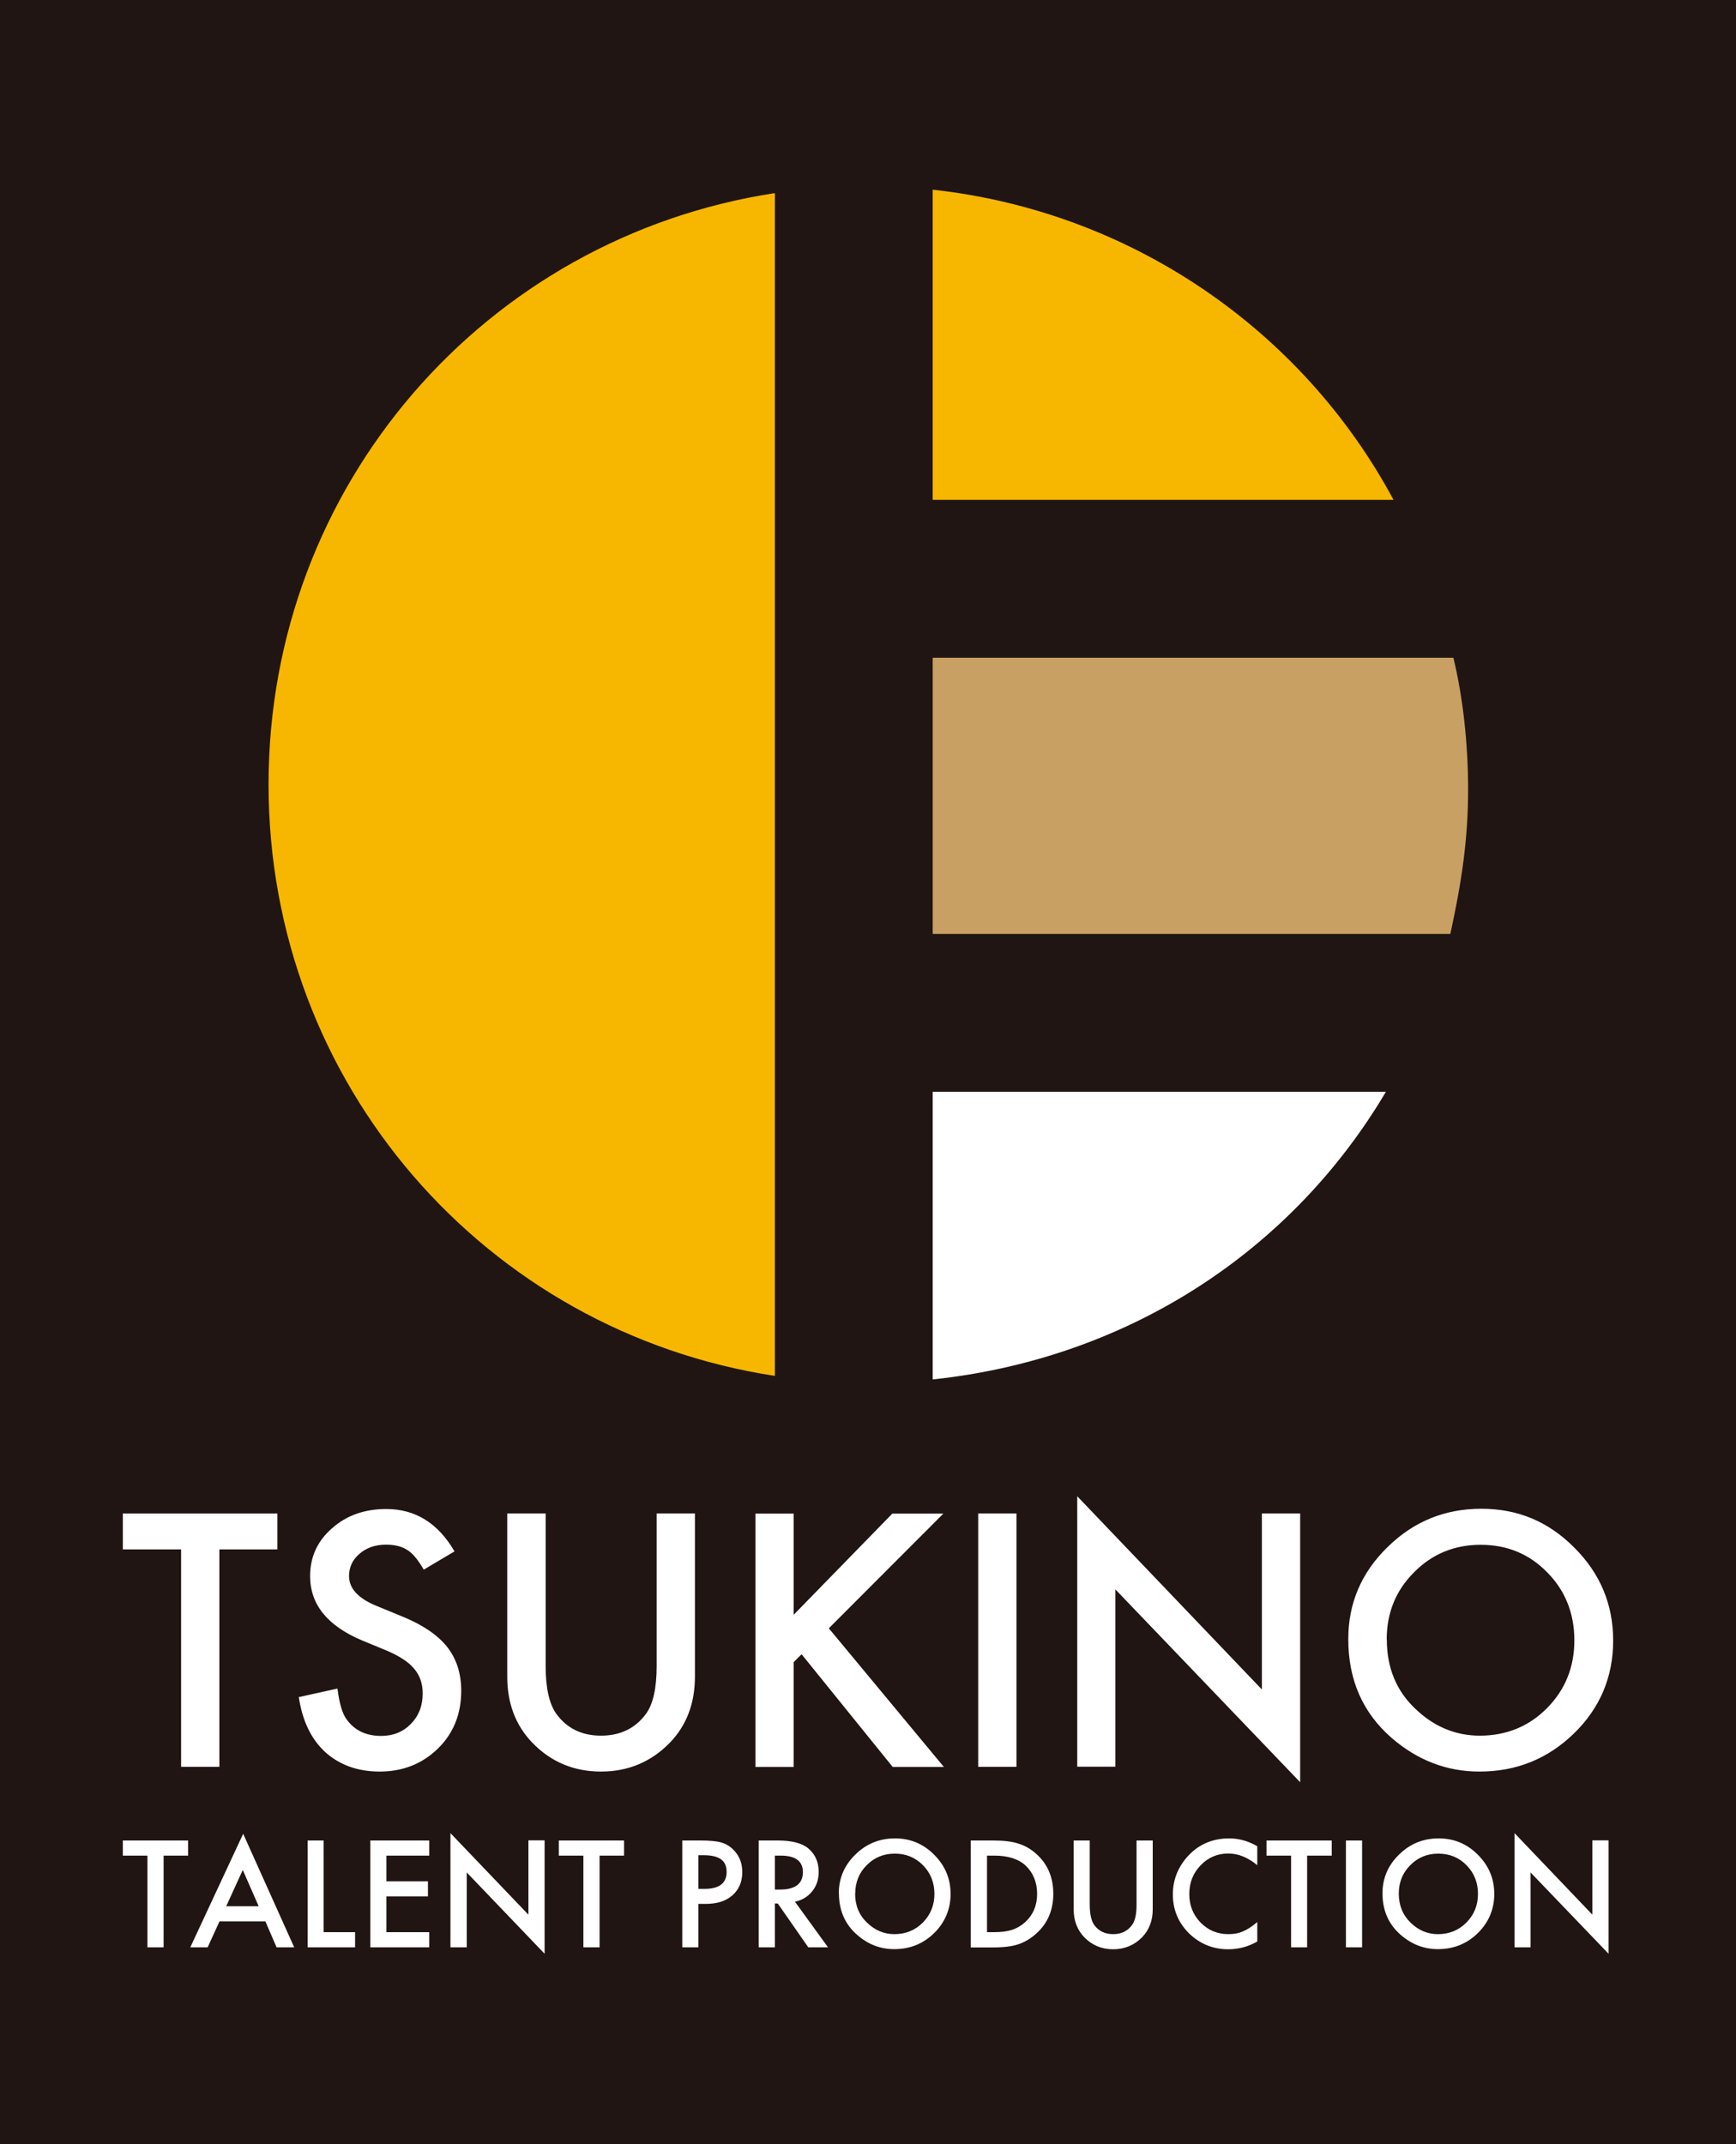
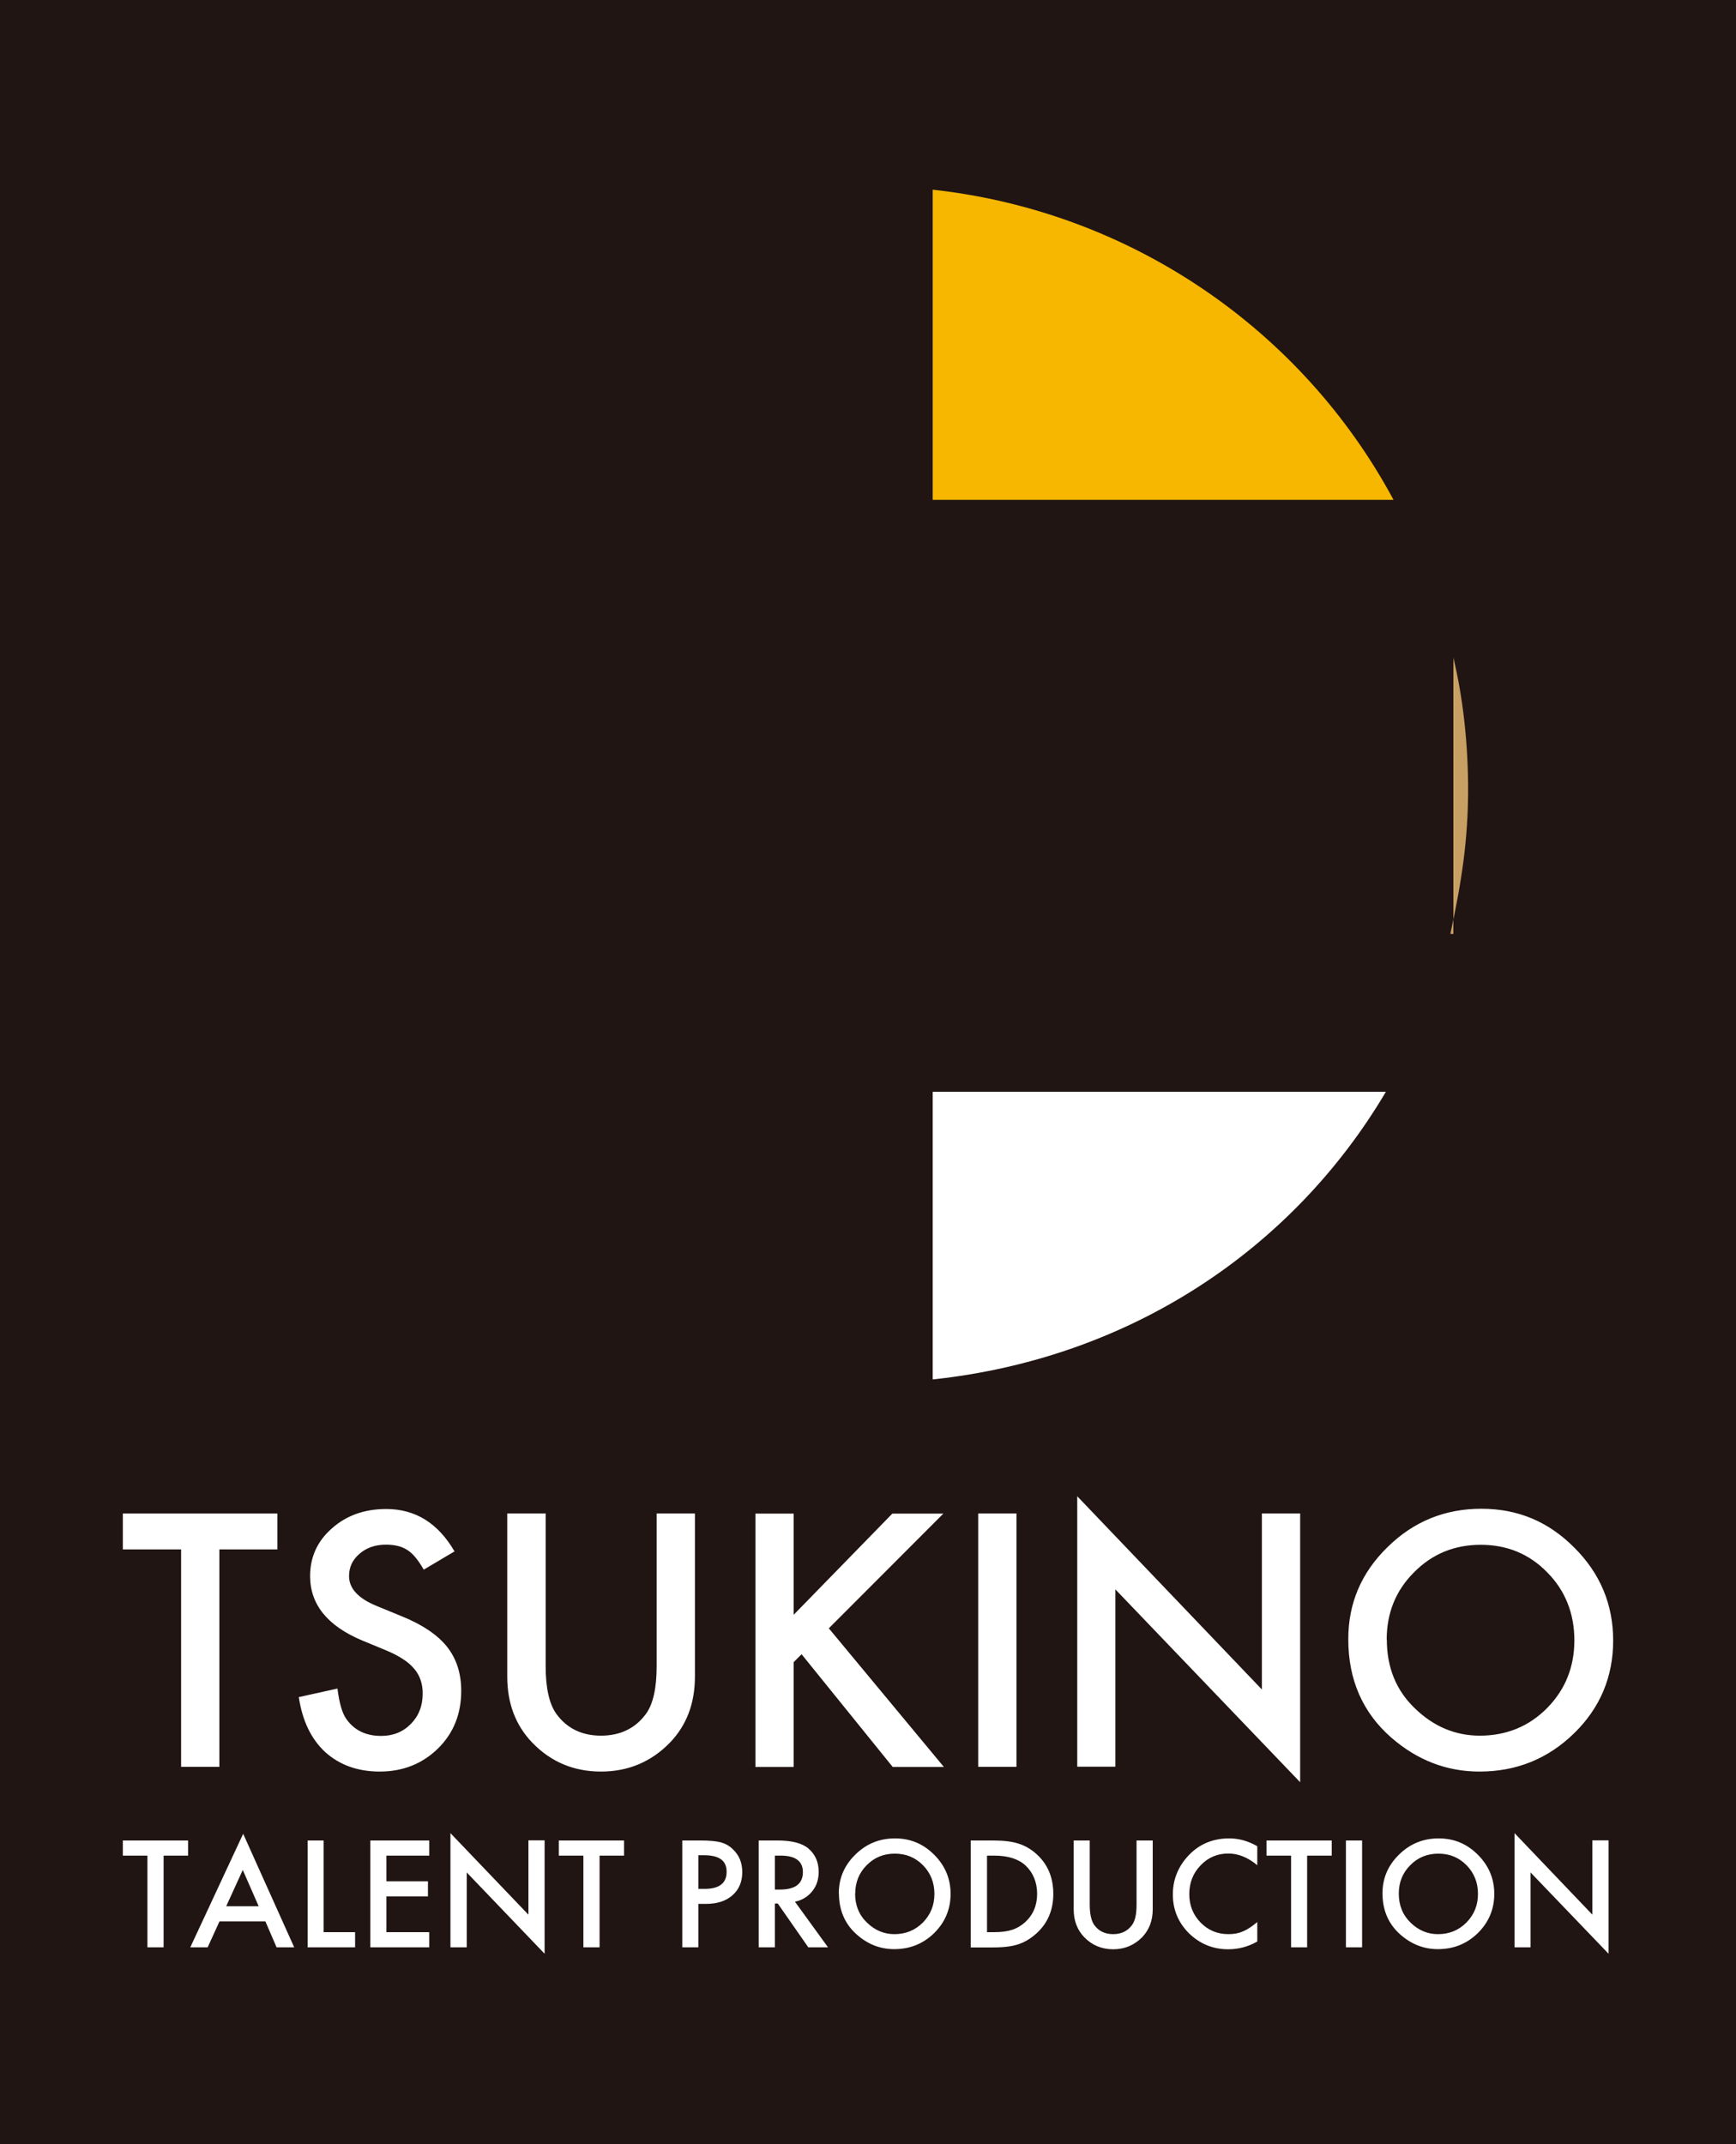
<svg xmlns="http://www.w3.org/2000/svg" width="132" height="163" fill="none">
  <path d="M132 0H0v163h132V0z" fill="#201513" />
  <path fill-rule="evenodd" clip-rule="evenodd" d="M81.91 134.31v.01l-.01-.01h.01zm0 0v-20.56l14.04 14.69v-13.38h2.91v20.43l-14.05-14.66v13.48h-2.9zm-47.35-16.368l.02-.012-.01.03-.01-.018zm-5.19-3.222c2.214 0 3.94 1.074 5.19 3.222l-2.34 1.388c-.44-.77-.86-1.26-1.26-1.5-.41-.27-.95-.4-1.61-.4-.81 0-1.48.23-2.01.69-.53.45-.8 1.01-.8 1.7 0 .94.7 1.7 2.1 2.27l1.92.79c1.56.63 2.71 1.41 3.43 2.31.72.91 1.08 2.03 1.08 3.35 0 1.77-.59 3.23-1.77 4.39-1.19 1.16-2.66 1.75-4.43 1.75-1.67 0-3.05-.5-4.14-1.48-1.07-.99-1.74-2.38-2.01-4.18l2.94-.65c.14 1.13.37 1.91.7 2.35.6.83 1.47 1.25 2.62 1.25.91 0 1.66-.3 2.26-.91.6-.61.9-1.38.9-2.31 0-.37-.05-.72-.16-1.03-.1-.31-.27-.6-.49-.86-.22-.26-.5-.51-.85-.73-.35-.23-.77-.45-1.25-.65l-1.86-.77c-2.64-1.11-3.95-2.74-3.95-4.89 0-1.45.55-2.66 1.66-3.63 1.1-.98 2.48-1.47 4.13-1.47zm-12.69 19.6v-16.53h4.41v-2.73H9.34v2.73h4.43v16.53h2.91zm24.81-19.26v11.6c0 1.66.27 2.87.81 3.63.81 1.11 1.94 1.66 3.4 1.66s2.61-.55 3.42-1.66c.54-.74.81-1.95.81-3.63v-11.6h2.91v12.4c0 2.03-.63 3.7-1.9 5.02-1.42 1.46-3.17 2.2-5.24 2.2-2.07 0-3.81-.73-5.23-2.2-1.26-1.31-1.9-2.98-1.9-5.02v-12.4h2.92zm26.36.01l-7.49 7.68h-.01v-7.68h-2.91v19.26h2.91v-7.97l.6-.6 6.93 8.57h3.89l-8.75-10.54 8.71-8.72h-3.88zm9.44-.01v19.26h-2.91v-19.26h2.91zm25.23 9.54c0-2.71.99-5.04 2.98-6.98 1.98-1.95 4.36-2.92 7.14-2.92 2.78 0 5.1.98 7.06 2.95 1.97 1.96 2.96 4.32 2.96 7.07s-.99 5.12-2.97 7.05c-1.99 1.94-4.38 2.91-7.2 2.91-2.49 0-4.72-.86-6.7-2.58-2.18-1.91-3.27-4.4-3.27-7.48v-.02zm2.93.04c0 2.13.71 3.88 2.15 5.25 1.42 1.37 3.06 2.06 4.92 2.06 2.02 0 3.73-.7 5.11-2.09 1.39-1.41 2.08-3.13 2.08-5.16 0-2.03-.69-3.78-2.06-5.16-1.36-1.4-3.05-2.1-5.06-2.1s-3.7.7-5.08 2.1c-1.38 1.38-2.07 3.08-2.07 5.11l.01-.01zm-71.2 14.72v8.68h1.24v-5.69l5.92 6.18v-8.62h-1.23v5.65l-5.93-6.2zm-14.08 6.71h-3.48l-.9 1.97h-1.32l4.02-8.63 3.88 8.63h-1.34l-.85-1.97h-.01zm-.5-1.15l-1.21-2.76-1.26 2.76h2.47zm-7.23-3.85v6.97h-1.23v-6.97H9.34v-1.15h4.96v1.15h-1.86zm12.17 5.82v-6.97h-1.22v8.12H27v-1.15h-2.39zm8.03-5.82h-3.26v1.95h3.16v1.15h-3.16v2.72h3.26v1.15h-4.48v-8.12h4.48v1.15zm12.95 0v6.97h-1.23v-6.97h-1.87v-1.15h4.96v1.15h-1.86zm7.51 6.97v-3.3h.57c.85 0 1.52-.21 2.02-.65.5-.44.75-1.03.75-1.77 0-.69-.23-1.27-.7-1.72-.27-.27-.58-.44-.93-.54-.35-.09-.86-.14-1.54-.14h-1.39v8.12h1.22zm.46-4.44h-.46v-2.56h.41c1.16 0 1.74.39 1.74 1.26s-.56 1.3-1.69 1.3zm6.89.98l2.51 3.46h-1.5l-2.32-3.33h-.22v3.33h-1.23v-8.12h1.44c1.07 0 1.85.2 2.33.6.53.45.79 1.04.79 1.78 0 .58-.16 1.07-.49 1.48-.33.41-.77.68-1.3.79l-.01.01zm-1.53-.93h.39c1.16 0 1.74-.44 1.74-1.33 0-.83-.57-1.25-1.69-1.25h-.44v2.58zm6.12-2.66c-.84.82-1.26 1.8-1.26 2.95l.01-.01c0 1.3.46 2.36 1.38 3.16.83.73 1.77 1.09 2.82 1.09 1.19 0 2.2-.4 3.04-1.22.83-.82 1.25-1.82 1.25-2.98s-.42-2.15-1.25-2.98c-.83-.83-1.81-1.24-2.98-1.24s-2.18.41-3.01 1.23zm.89 5.18c-.61-.58-.91-1.32-.91-2.22l.01.01c0-.86.29-1.58.87-2.16.58-.59 1.29-.88 2.14-.88.85 0 1.56.29 2.14.88.58.59.87 1.32.87 2.18 0 .86-.29 1.58-.88 2.18-.59.59-1.31.88-2.16.88-.79 0-1.48-.29-2.08-.87zm7.88 1.87v-8.12h1.7c.82 0 1.46.08 1.94.24.51.16.97.43 1.38.81.84.76 1.26 1.77 1.26 3.01 0 1.24-.44 2.26-1.31 3.03-.44.39-.9.66-1.38.81-.45.15-1.08.23-1.91.23h-1.68v-.01zm1.24-1.15h.54c.55 0 1.01-.06 1.37-.18.37-.12.7-.32.99-.58.6-.55.91-1.27.91-2.15 0-.88-.3-1.61-.89-2.17-.54-.49-1.33-.74-2.37-.74h-.55v5.82zm7.81-2.08v-4.89h-1.22v5.23c0 .86.27 1.57.8 2.12.59.61 1.33.92 2.2.92.87 0 1.61-.31 2.21-.92.53-.56.8-1.26.8-2.12v-5.23h-1.23v4.89c0 .71-.11 1.22-.34 1.53-.34.47-.82.7-1.44.7s-1.1-.23-1.44-.7c-.22-.32-.34-.83-.34-1.53zm12.74-4.46v1.45c-.71-.59-1.44-.89-2.2-.89-.83 0-1.54.3-2.11.9-.58.6-.86 1.33-.86 2.19 0 .86.29 1.57.86 2.16.58.59 1.28.88 2.12.88.43 0 .79-.07 1.1-.21.17-.07.34-.16.52-.28.18-.12.37-.26.57-.43v1.48c-.7.4-1.44.59-2.21.59-1.16 0-2.15-.41-2.98-1.21-.82-.82-1.23-1.8-1.23-2.96 0-1.04.34-1.96 1.02-2.77.84-.99 1.93-1.49 3.27-1.49.73 0 1.44.2 2.12.59h.01zm3.79 7.69v-6.97h1.87v-1.15H96.3v1.15h1.87v6.97h1.22zm4.18 0h-1.23v-8.12h1.23v8.12zm2.81-7.05c-.839.819-1.259 1.797-1.26 2.945.001 1.298.461 2.356 1.38 3.155.84.73 1.78 1.09 2.83 1.09 1.19 0 2.2-.4 3.04-1.22.83-.82 1.25-1.82 1.25-2.98s-.42-2.15-1.25-2.98c-.83-.83-1.81-1.24-2.98-1.24s-2.18.41-3.01 1.23zm.88 5.18c-.599-.579-.899-1.317-.9-2.215.001-.858.291-1.576.87-2.155.58-.59 1.29-.88 2.14-.88.85 0 1.56.29 2.14.88.58.59.87 1.32.87 2.18 0 .86-.29 1.58-.88 2.18-.59.59-1.31.88-2.16.88-.79 0-1.48-.29-2.08-.87zm7.9 1.87v-8.68l5.92 6.2v-5.65h1.23v8.62l-5.93-6.18v5.69h-1.22z" fill="#fff" />
-   <path d="M70.92 71h39.36c.87-4 1.35-7.21 1.35-11 0-3.44-.39-7-1.12-10H70.92v21z" fill="#C9A063" />
+   <path d="M70.92 71h39.36c.87-4 1.35-7.21 1.35-11 0-3.44-.39-7-1.12-10v21z" fill="#C9A063" />
  <path d="M70.92 38h35.04c-6.99-13-20.04-21.93-35.04-23.58V38z" fill="#F7B700" />
  <path d="M70.92 83v21.87c15-1.6 27.36-9.87 34.46-21.87H70.92z" fill="#fff" />
-   <path d="M58.92 14.68c-22 3.37-38.5 22.21-38.5 44.96s16.5 41.6 38.5 44.96V14.68z" fill="#F7B700" />
</svg>